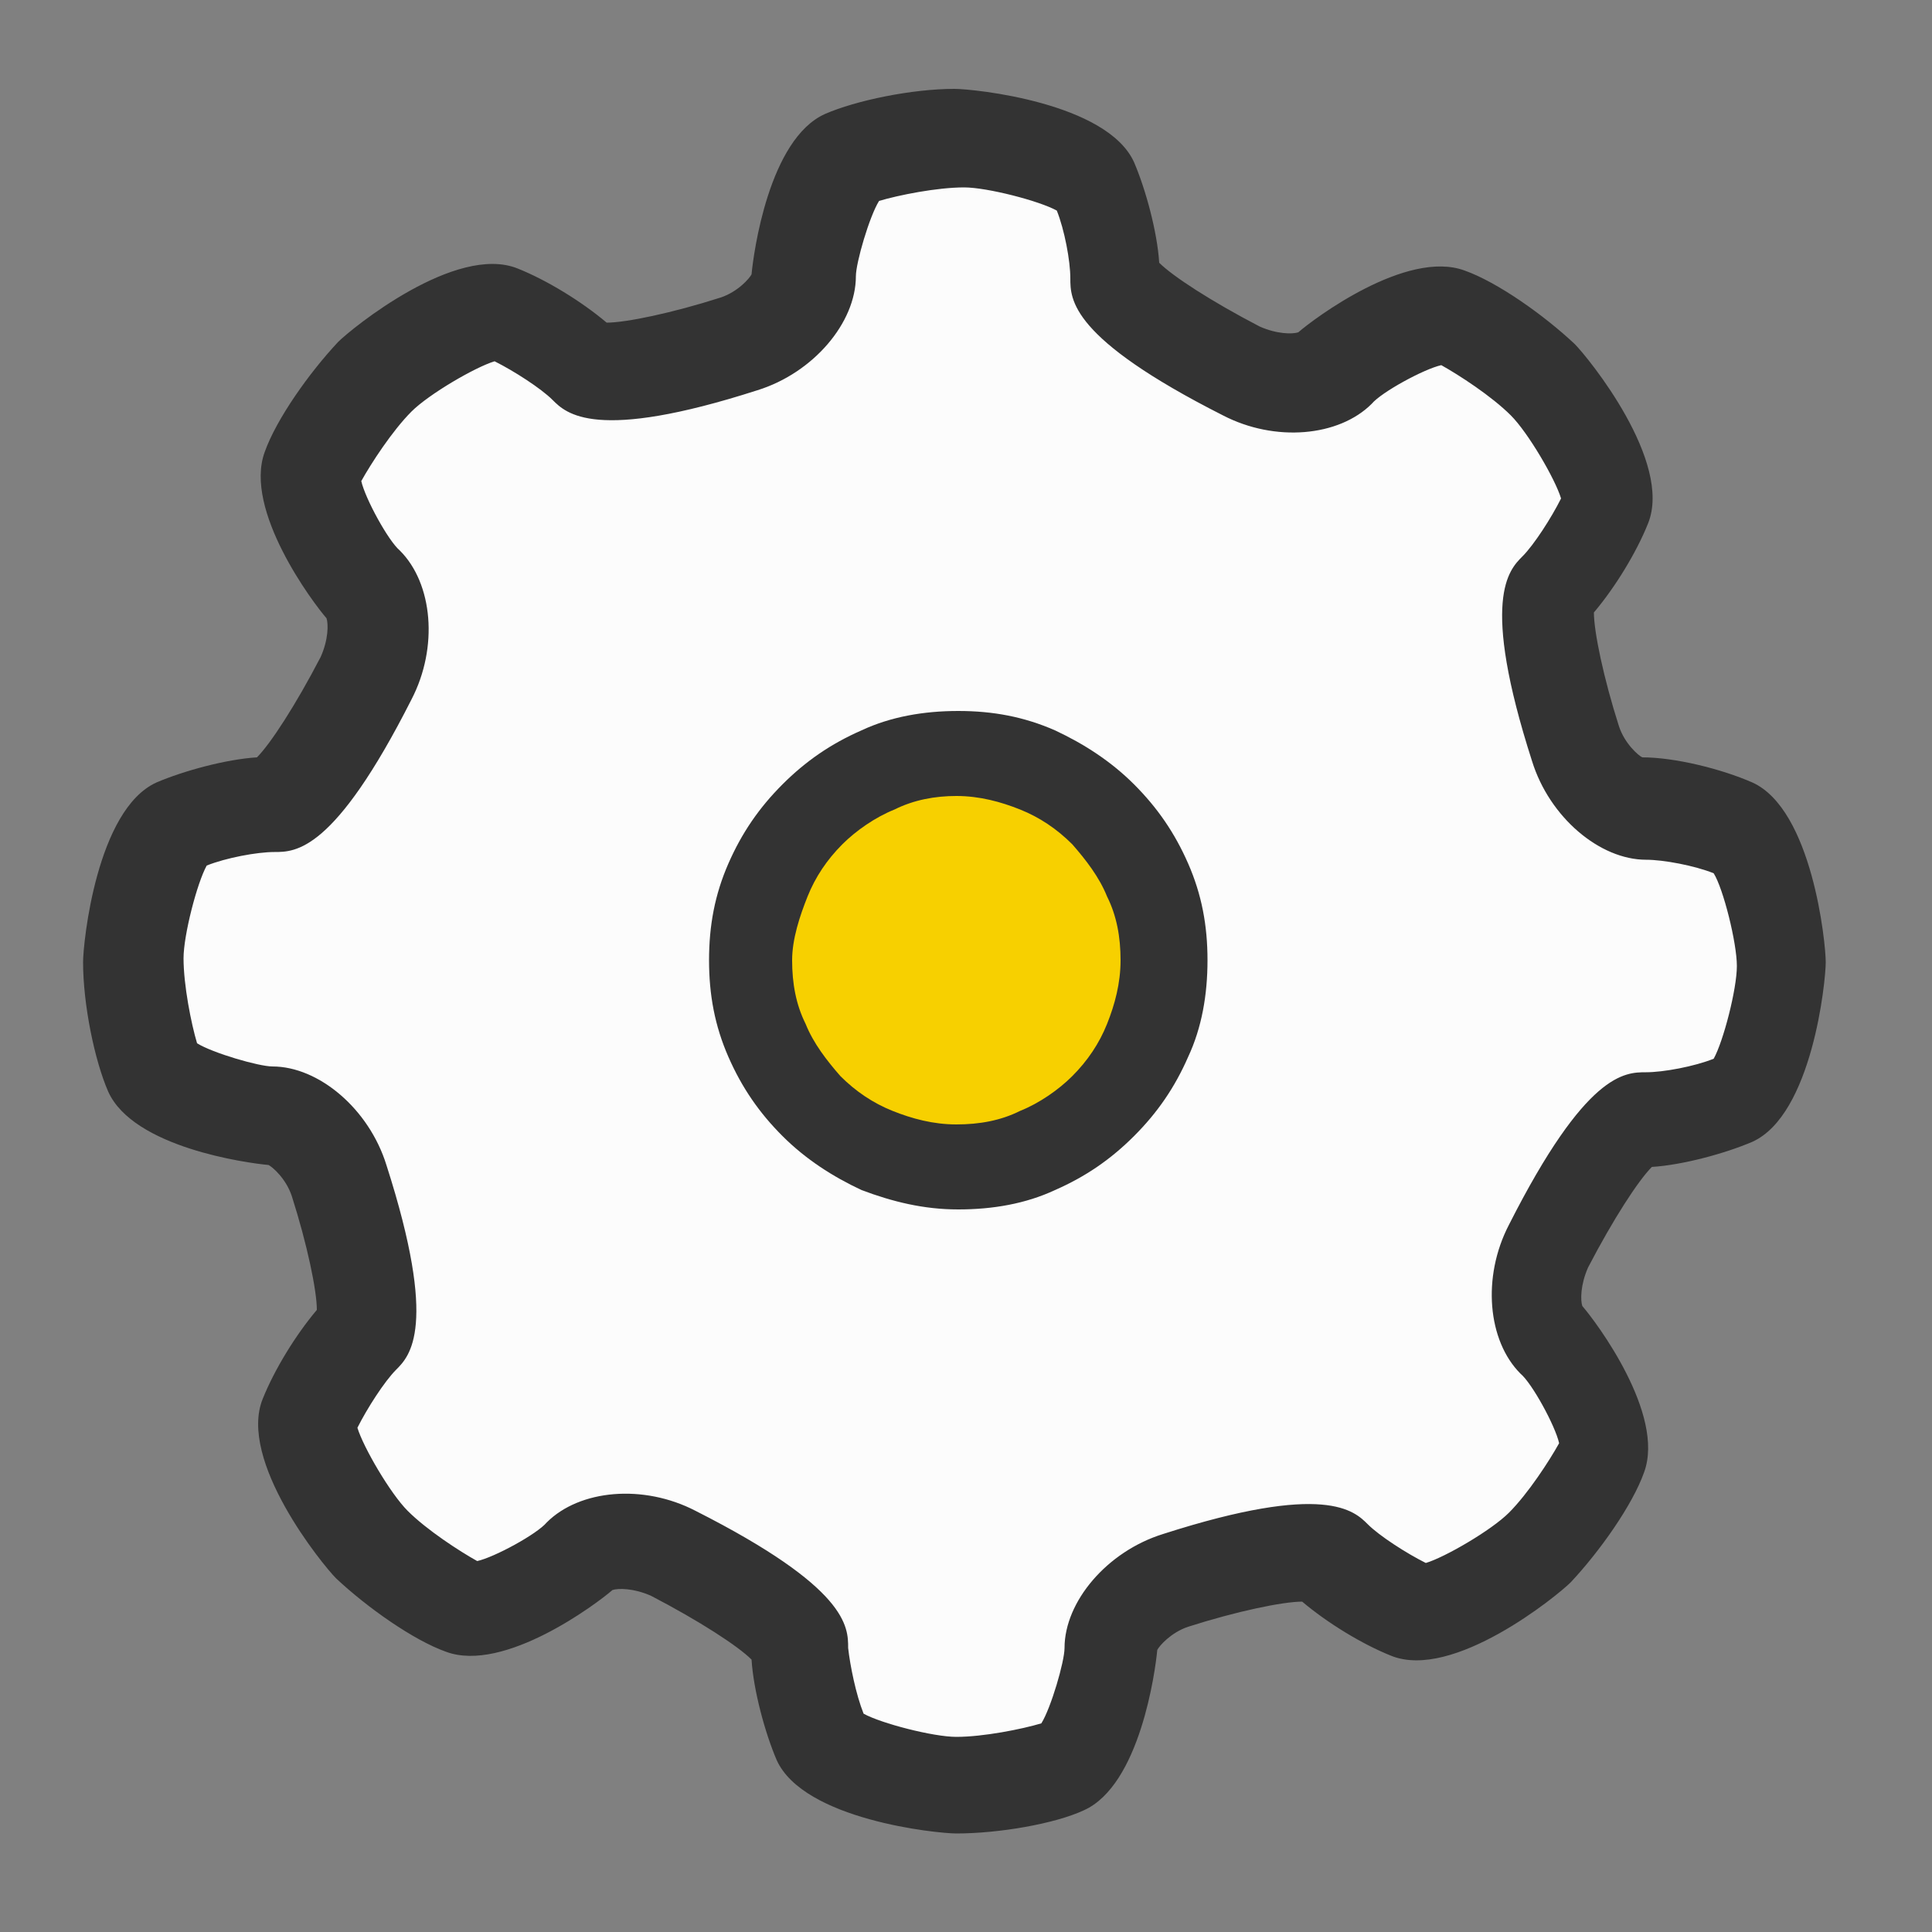
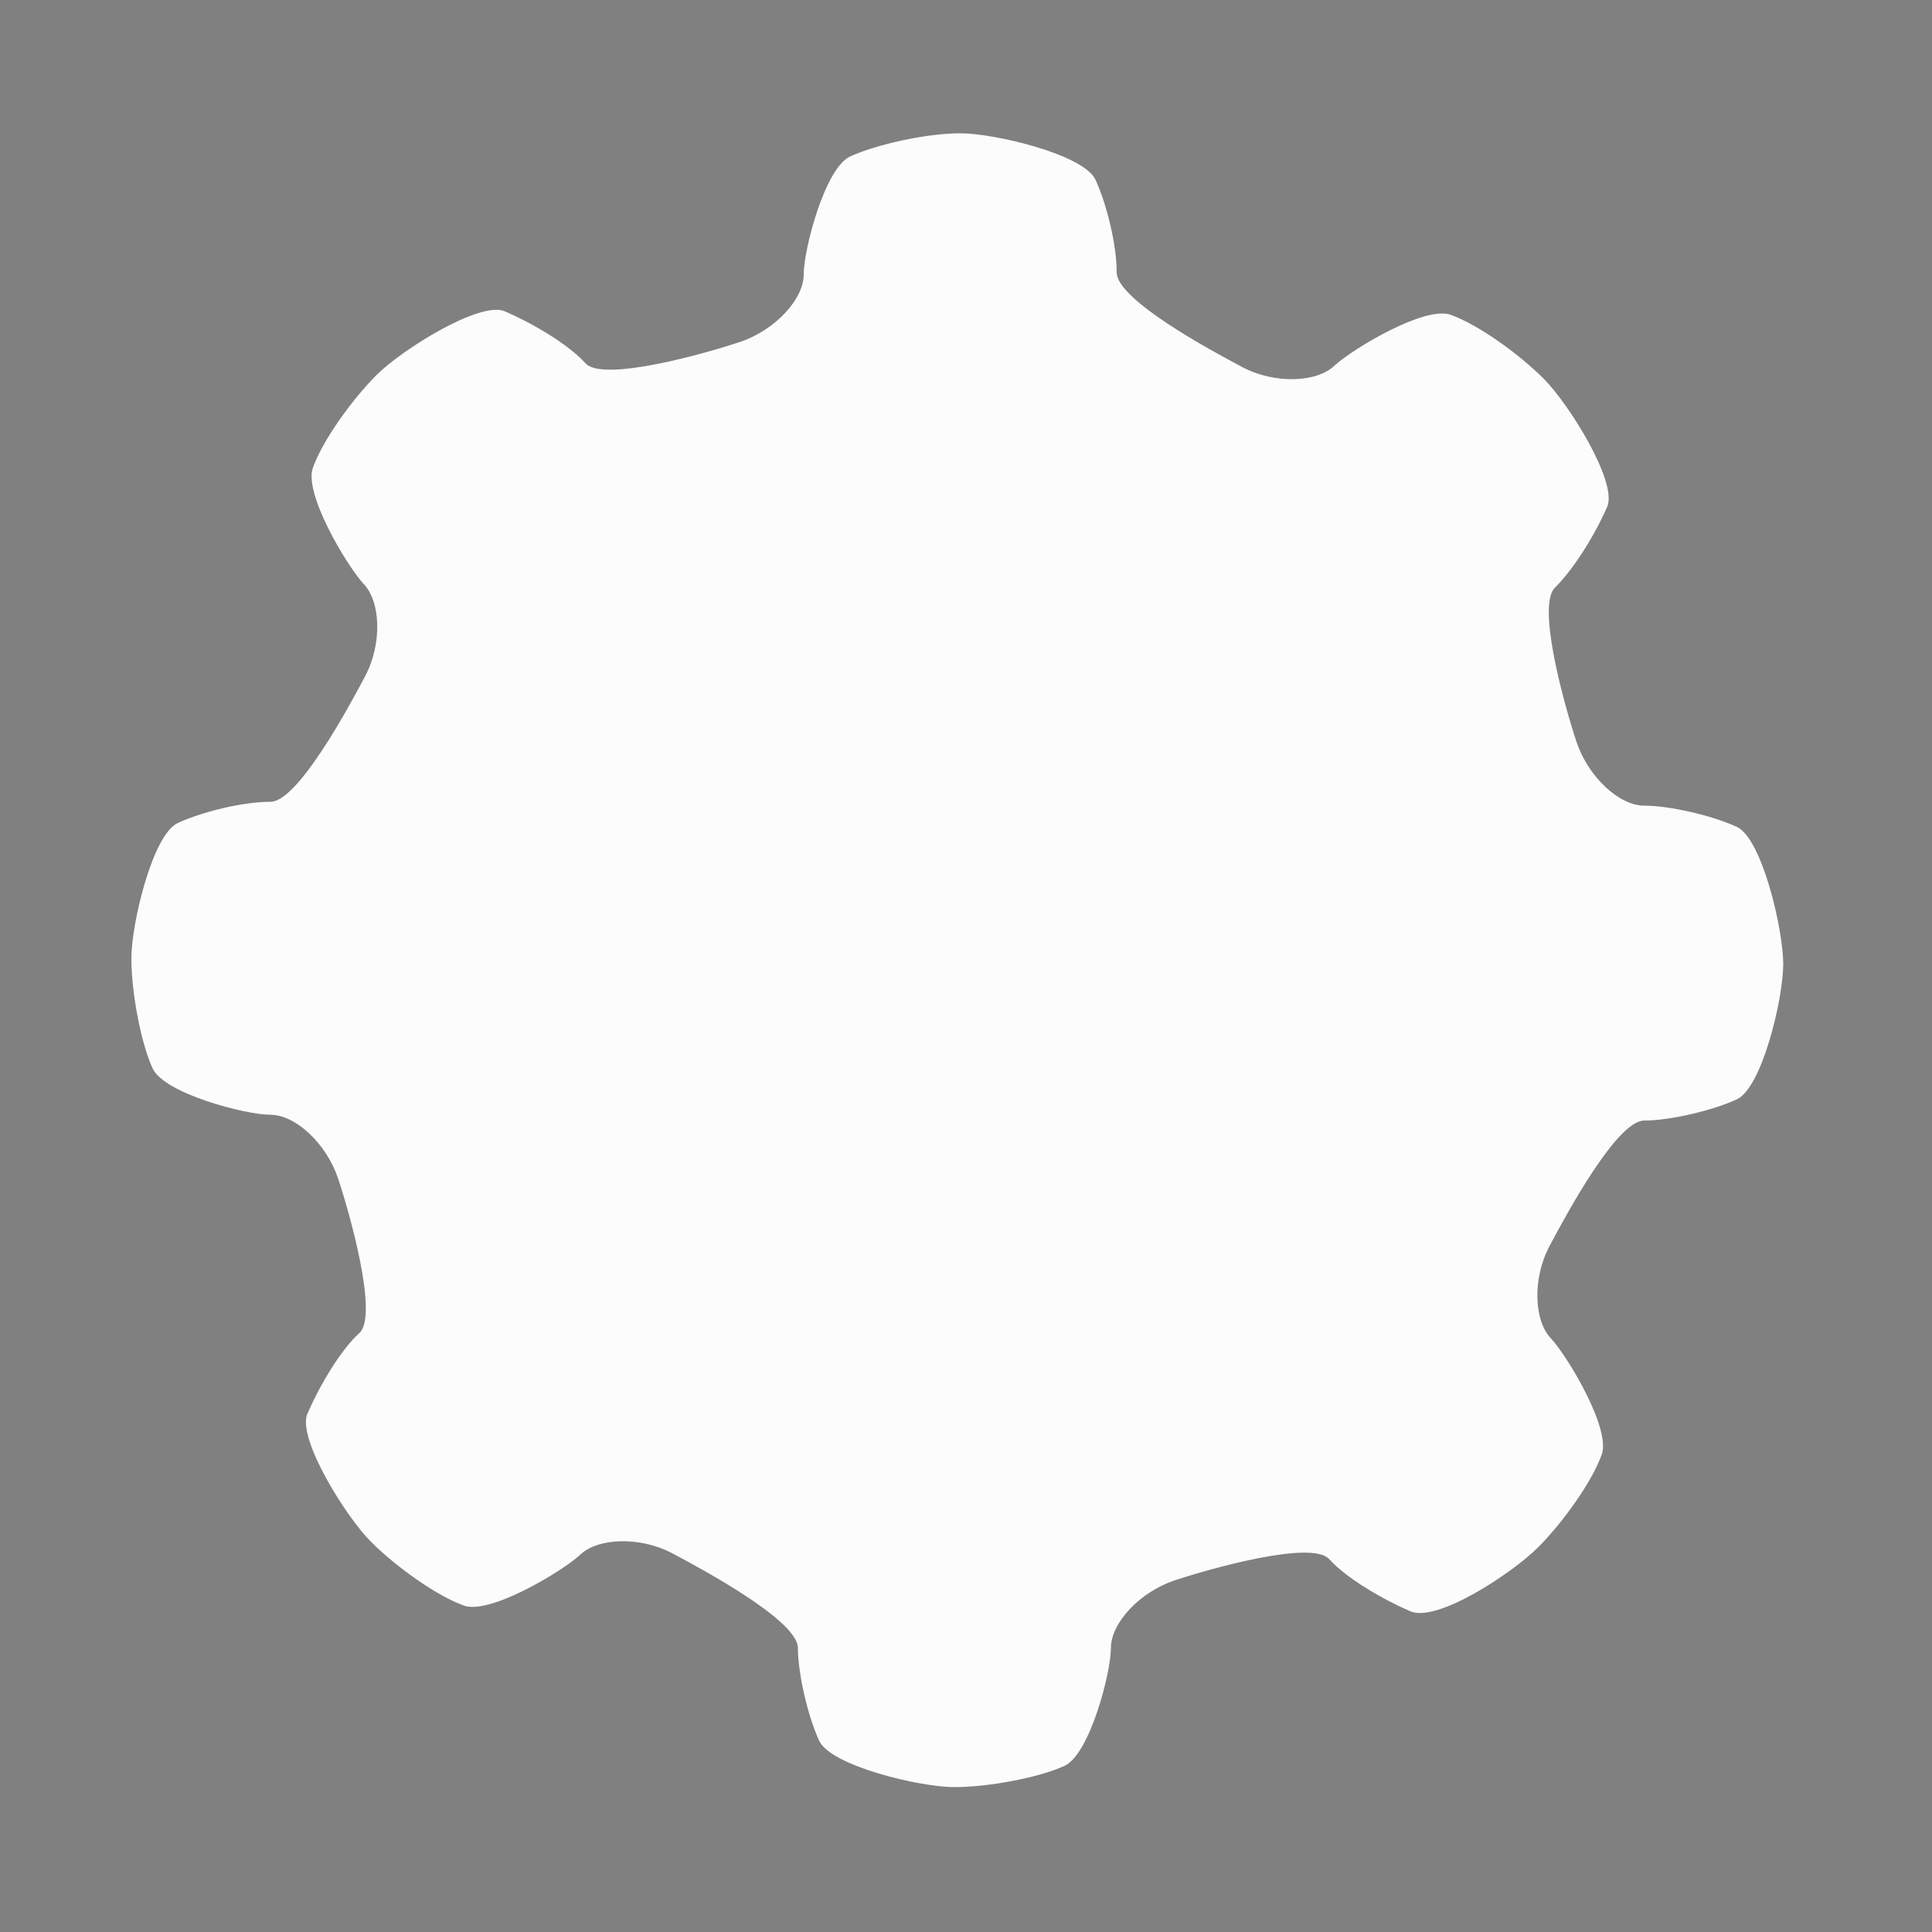
<svg xmlns="http://www.w3.org/2000/svg" version="1.1" id="Layer_1" x="0px" y="0px" viewBox="0 0 100 100" style="enable-background:new 0 0 100 100;" xml:space="preserve">
  <rect x="0" y="0" width="100" height="100" fill="#808080" stroke="none" />
  <style type="text/css">
	.st0{fill:#FCFCFC;}
	.st1{fill:#F7D000;}
	.st2{fill:#333333;}
</style>
  <g>
    <path class="st0" d="M89.9,42.8c-1.3-0.6-3.5-1.1-4.8-1.1c-1.3,0-2.9-1.5-3.5-3.3c-0.6-1.8-2.1-7.1-1.1-8c1-1,2.1-2.8,2.7-4.2   c0.5-1.3-2-5.3-3.3-6.6c-1.3-1.3-3.4-2.8-4.8-3.3c-1.3-0.5-5,1.7-6,2.6c-0.9,0.9-3.1,1-4.8,0.1c-1.7-0.9-6.5-3.5-6.5-4.9   s-0.5-3.5-1.1-4.8c-0.6-1.3-5.2-2.4-7-2.4S45.3,7.5,44,8.1s-2.4,4.8-2.4,6.1s-1.5,2.9-3.3,3.5s-7.1,2.1-8,1.1s-2.8-2.1-4.2-2.7   c-1.3-0.5-5.3,2-6.6,3.3c-1.3,1.3-2.8,3.4-3.3,4.8c-0.5,1.3,1.7,5,2.6,6c0.9,0.9,1,3.1,0.1,4.8c-0.9,1.7-3.5,6.5-4.9,6.5   s-3.5,0.5-4.8,1.1s-2.4,5.2-2.4,7s0.5,4.4,1.1,5.7c0.6,1.3,4.8,2.4,6.1,2.4s2.9,1.5,3.5,3.3s2.1,7.1,1.1,8s-2.1,2.8-2.7,4.2   c-0.5,1.3,2,5.3,3.3,6.6c1.3,1.3,3.4,2.8,4.8,3.3c1.3,0.5,5-1.7,6-2.6c0.9-0.9,3.1-1,4.8-0.1c1.7,0.9,6.5,3.5,6.5,4.9   c0,1.3,0.5,3.5,1.1,4.8c0.6,1.3,5.2,2.4,7,2.4c1.8,0,4.4-0.5,5.7-1.1c1.3-0.6,2.4-4.8,2.4-6.1c0-1.3,1.5-2.9,3.3-3.5s7.1-2.1,8-1.1   s2.8,2.1,4.2,2.7s5.3-2,6.6-3.3c1.3-1.3,2.8-3.4,3.3-4.8c0.5-1.3-1.7-5-2.6-6c-0.9-0.9-1-3.1-0.1-4.8c0.9-1.7,3.5-6.5,4.9-6.5   c1.3,0,3.5-0.5,4.8-1.1c1.3-0.6,2.4-5.2,2.4-7S91.2,43.4,89.9,42.8z" />
  </g>
-   <ellipse class="st1" cx="49.6" cy="49.8" rx="11" ry="10.5" />
-   <path class="st2" d="M44.6,61.6c-1.5-0.7-2.9-1.6-4.1-2.8c-1.2-1.2-2.1-2.5-2.8-4.1c-0.7-1.6-1-3.2-1-5c0-1.8,0.3-3.4,1-5  c0.7-1.6,1.6-2.9,2.8-4.1c1.2-1.2,2.5-2.1,4.1-2.8c1.5-0.7,3.2-1,5-1c1.8,0,3.4,0.3,5,1c1.5,0.7,2.9,1.6,4.1,2.8  c1.2,1.2,2.1,2.5,2.8,4.1c0.7,1.6,1,3.2,1,5c0,1.8-0.3,3.5-1,5c-0.7,1.6-1.6,2.9-2.8,4.1c-1.2,1.2-2.5,2.1-4.1,2.8  c-1.5,0.7-3.2,1-5,1C47.8,62.6,46.2,62.2,44.6,61.6z M46.3,41.9c-1,0.4-2,1.1-2.7,1.8c-0.8,0.8-1.4,1.7-1.8,2.7S41,48.6,41,49.7  c0,1.2,0.2,2.3,0.7,3.3c0.4,1,1.1,1.9,1.8,2.7c0.8,0.8,1.7,1.4,2.7,1.8c1,0.4,2.1,0.7,3.3,0.7c1.2,0,2.3-0.2,3.3-0.7  c1-0.4,2-1.1,2.7-1.8c0.8-0.8,1.4-1.7,1.8-2.7c0.4-1,0.7-2.1,0.7-3.3c0-1.2-0.2-2.3-0.7-3.3c-0.4-1-1.1-1.9-1.8-2.7  c-0.8-0.8-1.7-1.4-2.7-1.8c-1-0.4-2.1-0.7-3.3-0.7C48.4,41.2,47.3,41.4,46.3,41.9z" />
-   <path class="st2" d="M49.5,94.9c-1,0-7.9-0.7-9.3-3.8c-0.6-1.4-1.2-3.6-1.3-5.2c-0.7-0.7-2.7-2-5.2-3.3c-0.9-0.4-1.7-0.4-2-0.3  c-0.8,0.7-5.6,4.3-8.6,3.2c-1.7-0.6-4.1-2.3-5.7-3.8c-0.7-0.7-5.1-6.1-3.8-9.3c0.6-1.5,1.7-3.3,2.8-4.6c0-1-0.5-3.4-1.3-5.9  c-0.3-0.9-1-1.5-1.2-1.6c-1.1-0.1-7-0.9-8.3-3.8c-0.7-1.6-1.3-4.5-1.3-6.7c0-1,0.7-7.9,3.8-9.3c1.4-0.6,3.6-1.2,5.2-1.3  c0.7-0.7,2-2.7,3.3-5.2c0.4-0.9,0.4-1.7,0.3-2c-0.7-0.8-4.3-5.6-3.2-8.6c0.6-1.7,2.3-4.1,3.8-5.7c0.7-0.7,6.1-5.1,9.3-3.8  c1.5,0.6,3.3,1.7,4.6,2.8c1,0,3.4-0.5,5.9-1.3c0.9-0.3,1.5-1,1.6-1.2c0.1-1.1,0.9-7,3.8-8.3c1.6-0.7,4.5-1.3,6.7-1.3  c1,0,7.9,0.7,9.3,3.8c0.6,1.4,1.2,3.6,1.3,5.2c0.7,0.7,2.7,2,5.2,3.3c0.9,0.4,1.7,0.4,2,0.3c0.8-0.7,5.6-4.3,8.6-3.2  c1.7,0.6,4.1,2.3,5.7,3.8c0.7,0.7,5.1,6.1,3.8,9.3c-0.6,1.5-1.7,3.3-2.8,4.6c0,1,0.5,3.4,1.3,5.9c0.3,0.9,1,1.5,1.2,1.6  c1.7,0,4.1,0.6,5.7,1.3h0c3.1,1.4,3.8,8.3,3.8,9.3s-0.7,7.9-3.8,9.3c-1.4,0.6-3.6,1.2-5.2,1.3c-0.7,0.7-2,2.7-3.3,5.2  c-0.4,0.9-0.4,1.7-0.3,2c0.7,0.8,4.3,5.6,3.2,8.6c-0.6,1.7-2.3,4.1-3.8,5.7c-0.7,0.7-6.1,5.1-9.3,3.8c-1.5-0.6-3.3-1.7-4.6-2.8  c-1,0-3.4,0.5-5.9,1.3c-0.9,0.3-1.5,1-1.6,1.2c-0.1,1.1-0.9,7-3.8,8.3C54.6,94.4,51.7,94.9,49.5,94.9z M44.7,88.7  c0.9,0.5,3.6,1.2,4.8,1.2c1.4,0,3.4-0.4,4.4-0.7c0.5-0.8,1.2-3.2,1.2-3.9c0-2.4,2.2-5,5.1-5.9c8.4-2.7,9.9-1.2,10.6-0.5  c0.6,0.6,2,1.5,3,2c1-0.3,3.4-1.7,4.3-2.6c1-1,2.1-2.7,2.6-3.6c-0.2-0.9-1.4-3.1-2-3.6c-1.7-1.7-2-5-0.6-7.7c4-7.9,6-7.9,7.1-7.9  c0.9,0,2.5-0.3,3.5-0.7c0.5-0.9,1.2-3.6,1.2-4.8s-0.7-4-1.2-4.8c-1-0.4-2.6-0.7-3.5-0.7c-2.4,0-5-2.2-5.9-5.1  c-2.7-8.4-1.2-9.9-0.5-10.6c0.6-0.6,1.5-2,2-3c-0.3-1-1.7-3.4-2.6-4.3c-1-1-2.7-2.1-3.6-2.6c-0.9,0.2-3.1,1.4-3.6,2  c-1.7,1.7-5,2-7.7,0.6c-7.9-4-7.9-6-7.9-7.1c0-0.9-0.3-2.5-0.7-3.5c-0.9-0.5-3.6-1.2-4.8-1.2c-1.4,0-3.4,0.4-4.4,0.7  c-0.5,0.8-1.2,3.2-1.2,3.9c0,2.4-2.2,5-5.1,5.9c-8.4,2.7-9.9,1.2-10.6,0.5c-0.6-0.6-2-1.5-3-2c-1,0.3-3.4,1.7-4.3,2.6  c-1,1-2.1,2.7-2.6,3.6c0.2,0.9,1.4,3.1,2,3.6c1.7,1.7,2,5,0.6,7.7c-4,7.9-6,7.9-7.1,7.9c-0.9,0-2.5,0.3-3.5,0.7  c-0.5,0.9-1.2,3.6-1.2,4.8c0,1.4,0.4,3.4,0.7,4.4c0.8,0.5,3.2,1.2,3.9,1.2c2.4,0,5,2.2,5.9,5.1c2.7,8.4,1.2,9.9,0.5,10.6  c-0.6,0.6-1.5,2-2,3c0.3,1,1.7,3.4,2.6,4.3c1,1,2.7,2.1,3.6,2.6c0.9-0.2,3.1-1.4,3.6-2c1.7-1.7,5-2,7.7-0.6c7.9,4,7.9,6,7.9,7.1  C44,86.2,44.3,87.7,44.7,88.7z M18.5,73.7 M17,67.4C17,67.4,17,67.4,17,67.4C17,67.4,17,67.4,17,67.4z M88.5,54.8  C88.5,54.8,88.5,54.8,88.5,54.8L88.5,54.8z M88.9,45.1C88.9,45.1,88.9,45.1,88.9,45.1C88.9,45.1,88.9,45.1,88.9,45.1z M10.7,44.7   M82.2,32.1C82.2,32.2,82.2,32.2,82.2,32.1C82.2,32.2,82.2,32.2,82.2,32.1z M80.7,25.8L80.7,25.8L80.7,25.8z M18.6,24.8" />
</svg>